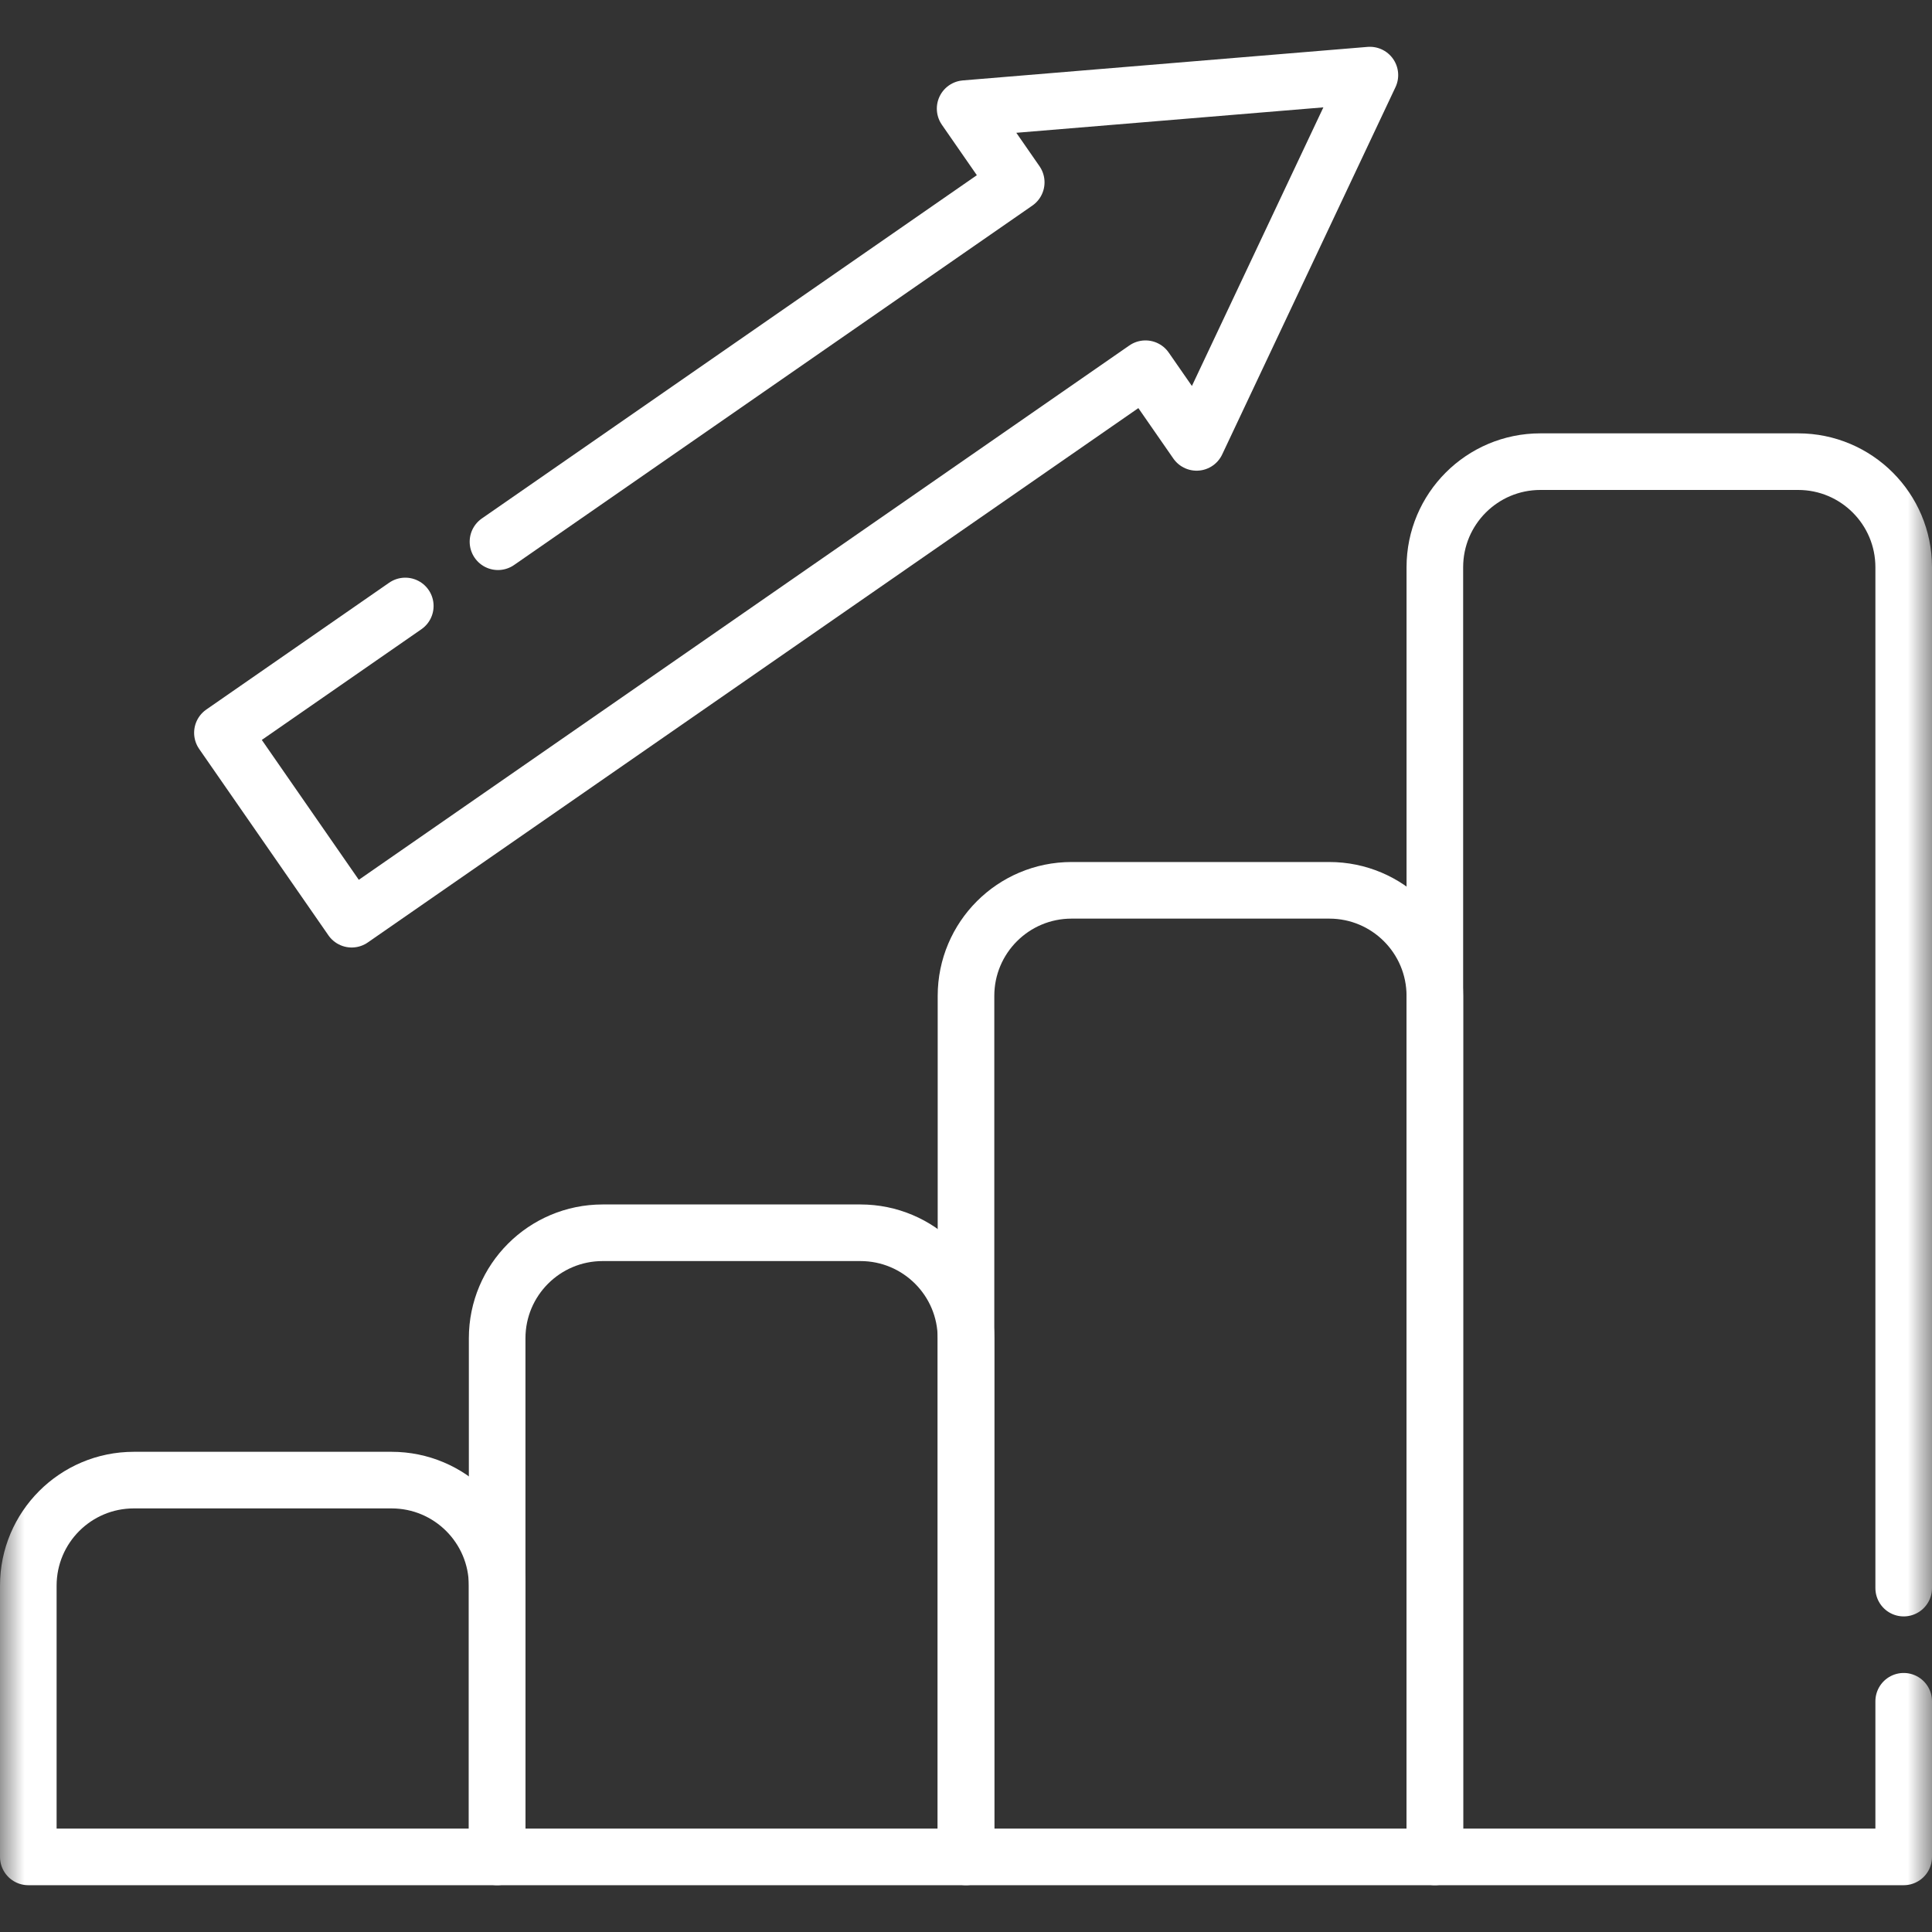
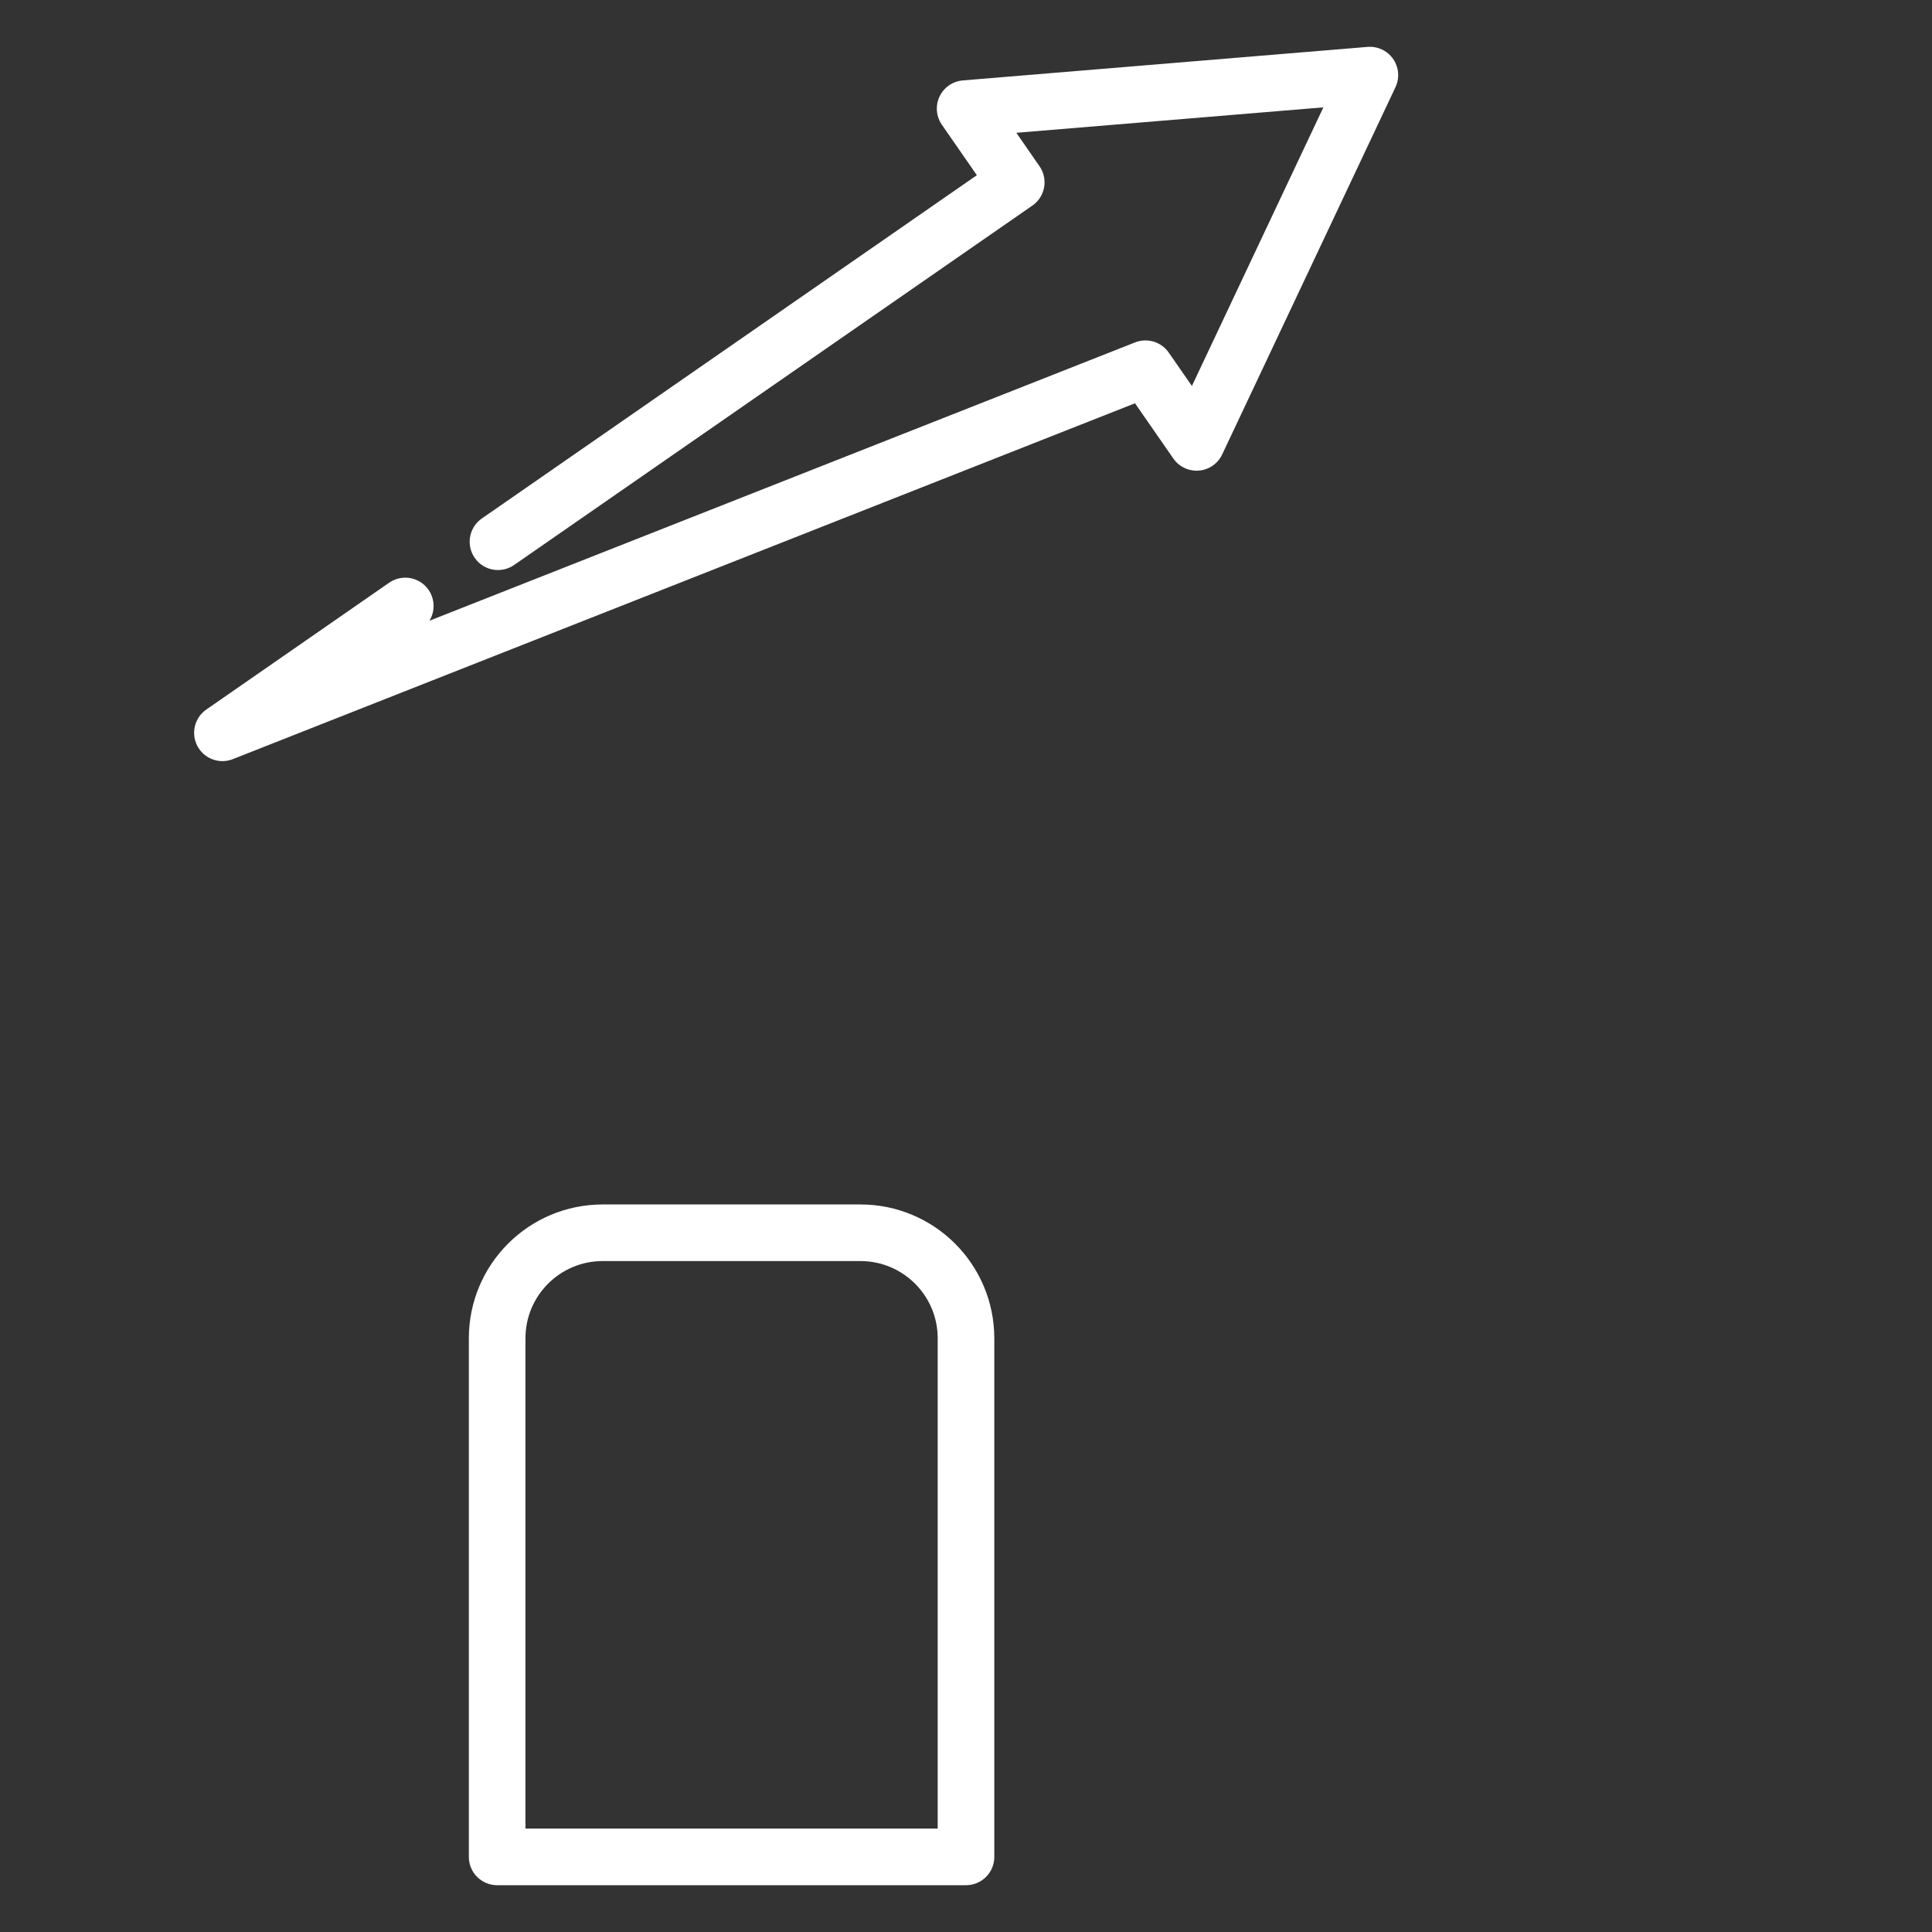
<svg xmlns="http://www.w3.org/2000/svg" width="40" height="40" viewBox="0 0 40 40" fill="none">
  <rect x="0" y="0" width="40" height="40" fill="#333333" stroke="none" />
  <g clip-path="url(#clip0_1_2932)">
    <mask id="mask0_1_2932" style="mask-type:luminance" maskUnits="userSpaceOnUse" x="0" y="0" width="40" height="40">
      <path d="M0 3.8147e-06H40V40H0V3.8147e-06Z" fill="white" />
    </mask>
    <g mask="url(#mask0_1_2932)">
-       <path d="M8.107 30.644H2.771C1.564 30.644 0.586 31.622 0.586 32.83V38.445H10.293V32.83C10.293 31.622 9.314 30.644 8.107 30.644Z" stroke="white" stroke-width="1.172" stroke-miterlimit="10" stroke-linecap="round" stroke-linejoin="round" />
      <path d="M17.814 25.523H12.478C11.271 25.523 10.293 26.501 10.293 27.708V38.445H20V27.708C20 26.501 19.021 25.523 17.814 25.523Z" stroke="white" stroke-width="1.172" stroke-miterlimit="10" stroke-linecap="round" stroke-linejoin="round" />
-       <path d="M27.521 18.433H22.186C20.978 18.433 20 19.412 20 20.619V38.445H29.707V20.619C29.707 19.412 28.729 18.433 27.521 18.433Z" stroke="white" stroke-width="1.172" stroke-miterlimit="10" stroke-linecap="round" stroke-linejoin="round" />
-       <path d="M39.414 35.223V38.445H29.707V11.744C29.707 10.537 30.685 9.558 31.892 9.558H37.229C38.436 9.558 39.414 10.537 39.414 11.744V32.88" stroke="white" stroke-width="1.172" stroke-miterlimit="10" stroke-linecap="round" stroke-linejoin="round" />
-       <path d="M10.31 11.216L21.04 3.775L19.982 2.249L28.362 1.555L24.774 9.159L23.716 7.634L7.281 19.031L4.605 15.172L8.391 12.546" stroke="white" stroke-width="1.172" stroke-miterlimit="10" stroke-linecap="round" stroke-linejoin="round" />
+       <path d="M10.31 11.216L21.04 3.775L19.982 2.249L28.362 1.555L24.774 9.159L23.716 7.634L4.605 15.172L8.391 12.546" stroke="white" stroke-width="1.172" stroke-miterlimit="10" stroke-linecap="round" stroke-linejoin="round" />
    </g>
  </g>
  <defs>
    <clipPath id="clip0_1_2932">
      <rect width="40" height="40" fill="white" />
    </clipPath>
  </defs>
</svg>